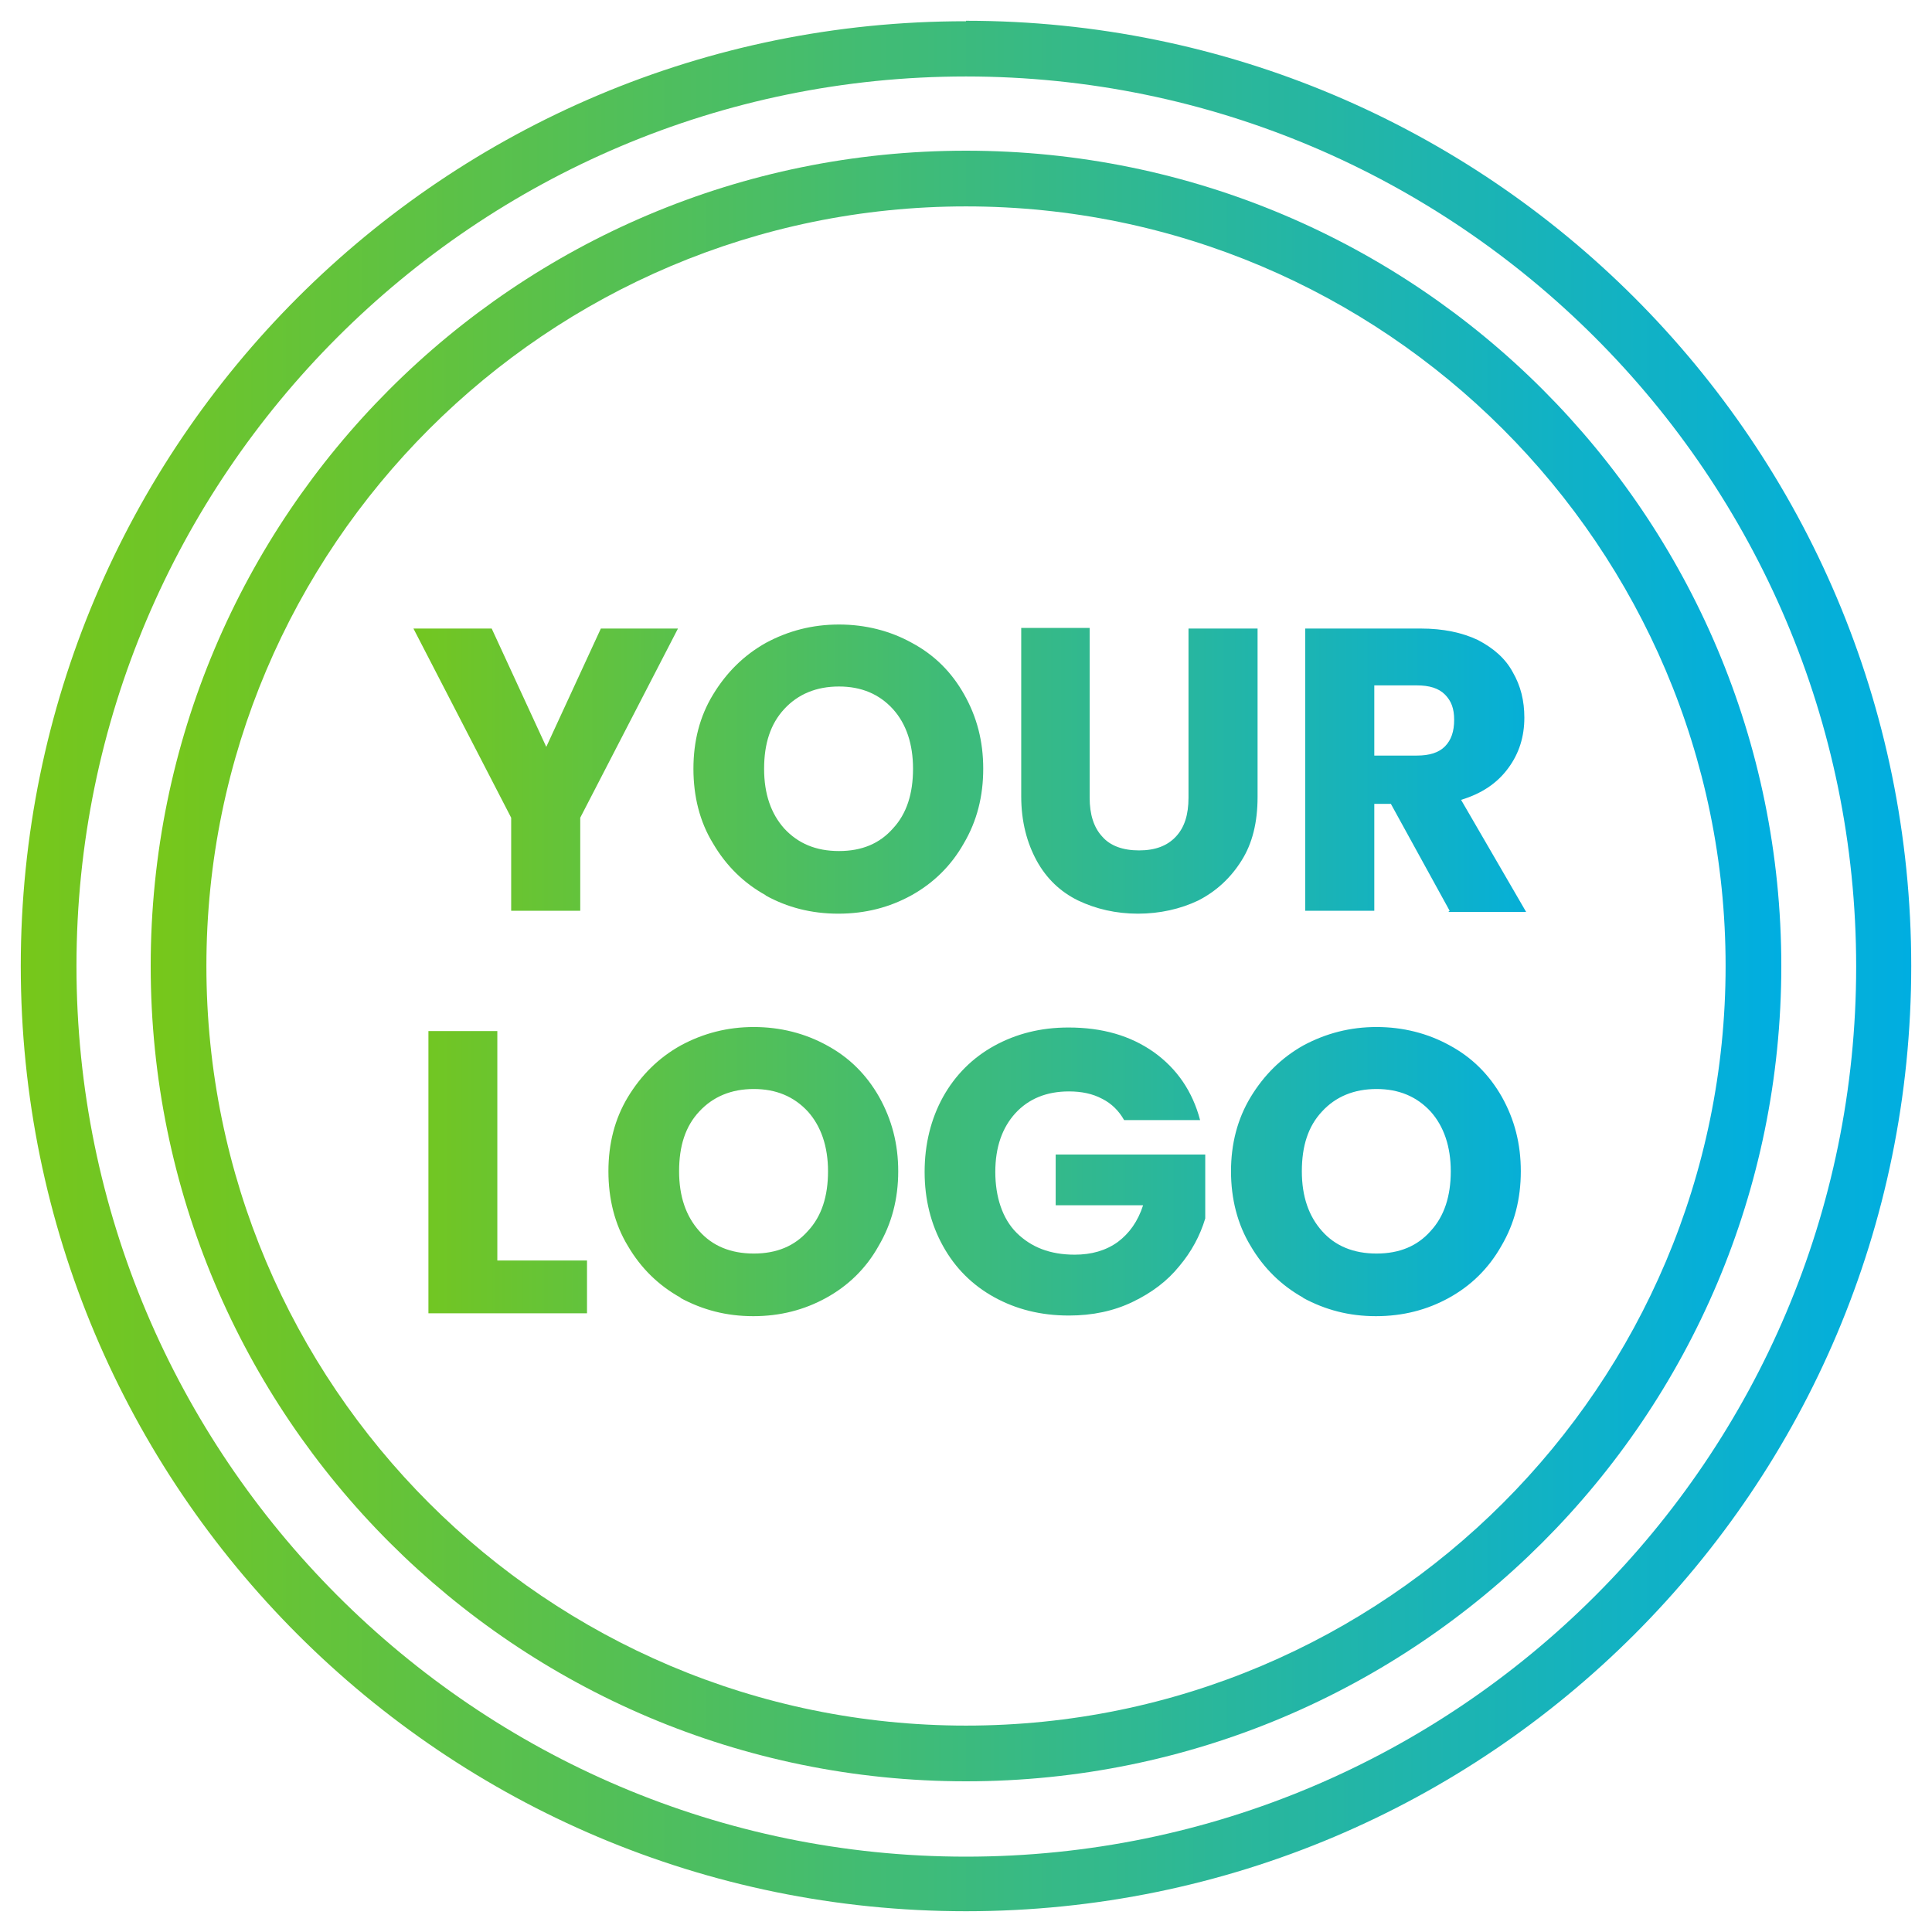
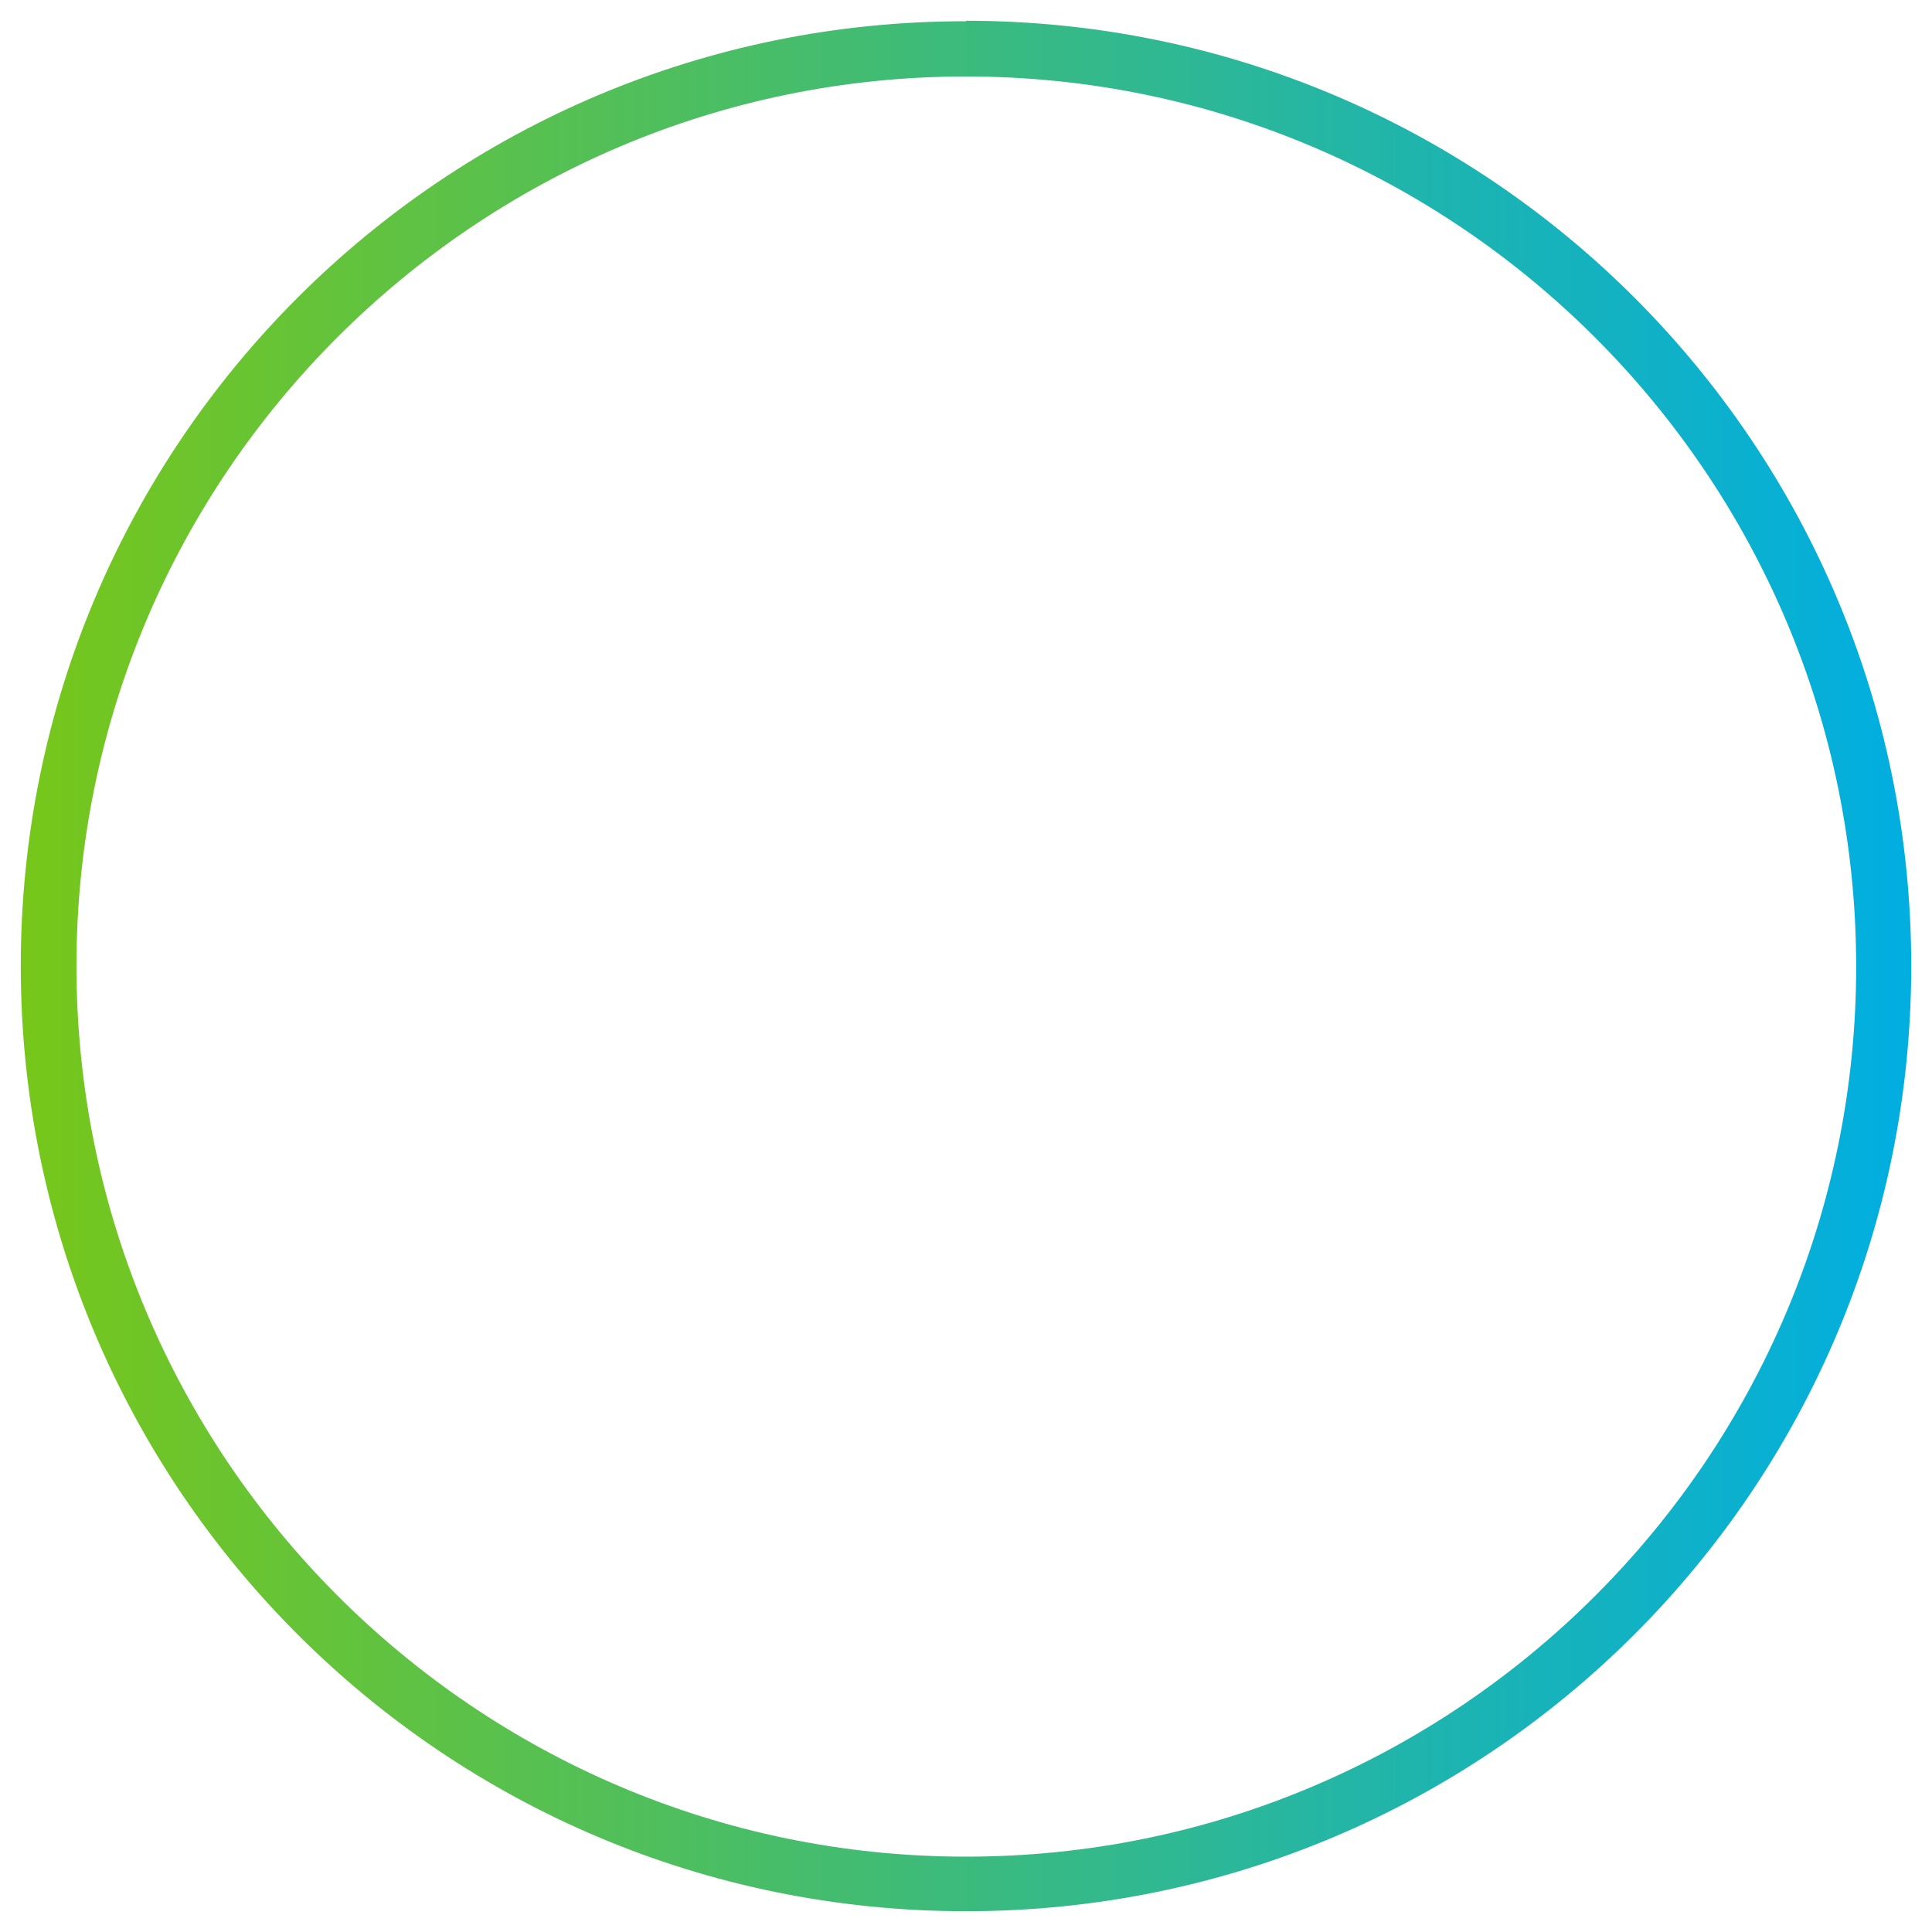
<svg xmlns="http://www.w3.org/2000/svg" width="60px" height="60px" viewBox="0 0 60 60" version="1.1">
  <defs>
    <linearGradient id="linear0" gradientUnits="userSpaceOnUse" x1="0.36" y1="16.8" x2="33.24" y2="16.8" gradientTransform="matrix(1.786,0,0,1.786,0,0)">
      <stop offset="0" style="stop-color:rgb(46.667%,78.039%,10.196%);stop-opacity:1;" />
      <stop offset="1" style="stop-color:rgb(0%,68.235%,88.235%);stop-opacity:1;" />
    </linearGradient>
    <linearGradient id="linear1" gradientUnits="userSpaceOnUse" x1="2.62" y1="16.8" x2="30.98" y2="16.8" gradientTransform="matrix(1.786,0,0,1.786,0,0)">
      <stop offset="0" style="stop-color:rgb(46.667%,78.039%,10.196%);stop-opacity:1;" />
      <stop offset="1" style="stop-color:rgb(0%,68.235%,88.235%);stop-opacity:1;" />
    </linearGradient>
    <clipPath id="clip1">
-       <path d="M 12 19 L 48 19 L 48 41 L 12 41 Z M 12 19 " />
-     </clipPath>
+       </clipPath>
    <clipPath id="clip2">
      <path d="M 21.055 19.52 L 18.02 25.395 L 18.02 28.285 L 15.875 28.285 L 15.875 25.395 L 12.84 19.52 L 15.27 19.52 L 16.965 23.195 L 18.66 19.52 Z M 23.785 27.805 C 23.105 27.43 22.555 26.895 22.145 26.195 C 21.73 25.52 21.535 24.73 21.535 23.875 C 21.535 23.02 21.73 22.25 22.145 21.57 C 22.555 20.895 23.09 20.355 23.785 19.965 C 24.48 19.59 25.23 19.395 26.055 19.395 C 26.875 19.395 27.645 19.59 28.32 19.965 C 29.02 20.34 29.555 20.875 29.945 21.57 C 30.34 22.27 30.535 23.02 30.535 23.875 C 30.535 24.73 30.34 25.5 29.93 26.195 C 29.535 26.895 28.98 27.43 28.305 27.805 C 27.625 28.18 26.875 28.375 26.035 28.375 C 25.195 28.375 24.445 28.18 23.77 27.805 Z M 27.73 25.73 C 28.16 25.27 28.355 24.645 28.355 23.875 C 28.355 23.105 28.145 22.48 27.73 22.02 C 27.305 21.555 26.75 21.32 26.055 21.32 C 25.355 21.32 24.785 21.555 24.355 22.02 C 23.93 22.48 23.73 23.09 23.73 23.875 C 23.73 24.66 23.945 25.27 24.355 25.73 C 24.785 26.195 25.34 26.43 26.055 26.43 C 26.77 26.43 27.32 26.195 27.73 25.73 Z M 33.84 19.52 L 33.84 24.77 C 33.84 25.285 33.965 25.695 34.23 25.98 C 34.48 26.27 34.875 26.41 35.375 26.41 C 35.875 26.41 36.25 26.27 36.52 25.98 C 36.785 25.695 36.91 25.305 36.91 24.77 L 36.91 19.52 L 39.055 19.52 L 39.055 24.75 C 39.055 25.535 38.895 26.195 38.555 26.73 C 38.215 27.27 37.77 27.68 37.215 27.965 C 36.66 28.23 36.02 28.375 35.34 28.375 C 34.66 28.375 34.035 28.23 33.48 27.965 C 32.93 27.695 32.5 27.285 32.195 26.73 C 31.895 26.18 31.715 25.52 31.715 24.73 L 31.715 19.5 L 33.855 19.5 L 33.84 19.5 Z M 45.02 28.285 L 43.195 24.965 L 42.68 24.965 L 42.68 28.285 L 40.535 28.285 L 40.535 19.52 L 44.125 19.52 C 44.82 19.52 45.41 19.645 45.895 19.875 C 46.375 20.125 46.75 20.445 46.98 20.875 C 47.23 21.305 47.34 21.77 47.34 22.285 C 47.34 22.875 47.18 23.395 46.84 23.855 C 46.5 24.32 46.02 24.645 45.375 24.84 L 47.395 28.32 L 44.98 28.32 Z M 42.68 23.465 L 44 23.465 C 44.395 23.465 44.68 23.375 44.875 23.18 C 45.07 22.98 45.16 22.715 45.16 22.355 C 45.16 22 45.07 21.77 44.875 21.57 C 44.68 21.375 44.395 21.285 44 21.285 L 42.68 21.285 C 42.68 21.285 42.68 23.465 42.68 23.465 Z M 15.43 39.145 L 18.23 39.145 L 18.23 40.785 L 13.305 40.785 L 13.305 32.02 L 15.445 32.02 L 15.445 39.145 Z M 21.145 40.305 C 20.465 39.93 19.91 39.395 19.5 38.695 C 19.09 38.02 18.895 37.23 18.895 36.375 C 18.895 35.52 19.09 34.75 19.5 34.07 C 19.91 33.395 20.445 32.855 21.145 32.465 C 21.84 32.09 22.59 31.895 23.41 31.895 C 24.23 31.895 25 32.09 25.68 32.465 C 26.375 32.84 26.91 33.375 27.305 34.07 C 27.695 34.77 27.895 35.52 27.895 36.375 C 27.895 37.23 27.695 38 27.285 38.695 C 26.895 39.395 26.34 39.93 25.66 40.305 C 24.98 40.68 24.23 40.875 23.395 40.875 C 22.555 40.875 21.82 40.68 21.125 40.305 Z M 25.09 38.23 C 25.52 37.77 25.715 37.145 25.715 36.375 C 25.715 35.605 25.5 34.98 25.09 34.52 C 24.66 34.055 24.105 33.82 23.41 33.82 C 22.715 33.82 22.145 34.055 21.715 34.52 C 21.285 34.98 21.09 35.59 21.09 36.375 C 21.09 37.16 21.305 37.77 21.715 38.23 C 22.125 38.695 22.695 38.93 23.41 38.93 C 24.125 38.93 24.68 38.695 25.09 38.23 Z M 34.91 34.785 C 34.75 34.5 34.52 34.27 34.23 34.125 C 33.93 33.965 33.59 33.895 33.195 33.895 C 32.5 33.895 31.945 34.125 31.535 34.57 C 31.125 35.02 30.91 35.625 30.91 36.395 C 30.91 37.16 31.125 37.84 31.57 38.285 C 32.02 38.73 32.605 38.965 33.375 38.965 C 33.895 38.965 34.34 38.84 34.715 38.57 C 35.07 38.305 35.34 37.93 35.5 37.43 L 32.785 37.43 L 32.785 35.855 L 37.43 35.855 L 37.43 37.84 C 37.27 38.375 37 38.875 36.625 39.32 C 36.25 39.785 35.77 40.145 35.18 40.43 C 34.59 40.715 33.93 40.855 33.195 40.855 C 32.32 40.855 31.555 40.66 30.875 40.285 C 30.195 39.91 29.66 39.375 29.285 38.695 C 28.91 38.02 28.715 37.25 28.715 36.395 C 28.715 35.535 28.91 34.75 29.285 34.07 C 29.66 33.395 30.195 32.855 30.875 32.48 C 31.555 32.105 32.32 31.91 33.18 31.91 C 34.23 31.91 35.105 32.16 35.84 32.68 C 36.555 33.195 37.035 33.895 37.27 34.785 C 37.27 34.785 34.91 34.785 34.91 34.785 Z M 40.48 40.305 C 39.805 39.93 39.25 39.395 38.84 38.695 C 38.43 38.02 38.23 37.23 38.23 36.375 C 38.23 35.52 38.43 34.75 38.84 34.07 C 39.25 33.395 39.785 32.855 40.48 32.465 C 41.18 32.09 41.93 31.895 42.75 31.895 C 43.57 31.895 44.34 32.09 45.02 32.465 C 45.715 32.84 46.25 33.375 46.645 34.07 C 47.035 34.77 47.23 35.52 47.23 36.375 C 47.23 37.23 47.035 38 46.625 38.695 C 46.23 39.395 45.68 39.93 45 40.305 C 44.32 40.68 43.57 40.875 42.73 40.875 C 41.895 40.875 41.16 40.68 40.465 40.305 Z M 44.43 38.23 C 44.855 37.77 45.055 37.145 45.055 36.375 C 45.055 35.605 44.84 34.98 44.43 34.52 C 44 34.055 43.445 33.82 42.75 33.82 C 42.055 33.82 41.48 34.055 41.055 34.52 C 40.625 34.98 40.43 35.59 40.43 36.375 C 40.43 37.16 40.645 37.77 41.055 38.23 C 41.465 38.695 42.035 38.93 42.75 38.93 C 43.465 38.93 44.02 38.695 44.43 38.23 Z M 44.43 38.23 " />
    </clipPath>
    <linearGradient id="linear2" gradientUnits="userSpaceOnUse" x1="6.5" y1="16.88" x2="27.58" y2="16.88" gradientTransform="matrix(1.786,0,0,1.786,0,0)">
      <stop offset="0" style="stop-color:rgb(46.667%,78.039%,10.196%);stop-opacity:1;" />
      <stop offset="1" style="stop-color:rgb(0%,68.235%,88.235%);stop-opacity:1;" />
    </linearGradient>
  </defs>
  <g id="surface1">
    <path style=" stroke:none;fill-rule:nonzero;fill:url(#linear0);" d="M 30 2.375 C 45.23 2.375 57.645 14.77 57.645 30.02 C 57.645 45.27 45.25 57.66 30 57.66 C 14.75 57.66 2.375 45.23 2.375 30 C 2.375 14.77 14.77 2.375 30 2.375 M 30 0.66 C 13.785 0.645 0.645 13.785 0.645 30 C 0.645 46.215 13.785 59.355 30 59.355 C 46.215 59.355 59.355 46.215 59.355 30 C 59.355 13.785 46.215 0.645 30 0.645 Z M 30 0.66 " />
-     <path style=" stroke:none;fill-rule:nonzero;fill:url(#linear1);" d="M 30 6.41 C 43 6.41 53.59 16.98 53.59 30 C 53.59 43.02 43.02 53.59 30 53.59 C 16.98 53.59 6.41 43.02 6.41 30 C 6.41 16.98 17 6.41 30 6.41 M 30 4.68 C 16 4.68 4.68 16.02 4.68 30 C 4.68 43.98 16.02 55.32 30 55.32 C 43.98 55.32 55.32 43.98 55.32 30 C 55.32 16.02 44 4.68 30 4.68 Z M 30 4.68 " />
    <g clip-path="url(#clip1)" clip-rule="nonzero">
      <g clip-path="url(#clip2)" clip-rule="nonzero">
        <path style=" stroke:none;fill-rule:nonzero;fill:url(#linear2);" d="M 11.605 18.93 L 49.25 18.93 L 49.25 41.355 L 11.605 41.355 Z M 11.605 18.93 " />
      </g>
    </g>
  </g>
</svg>